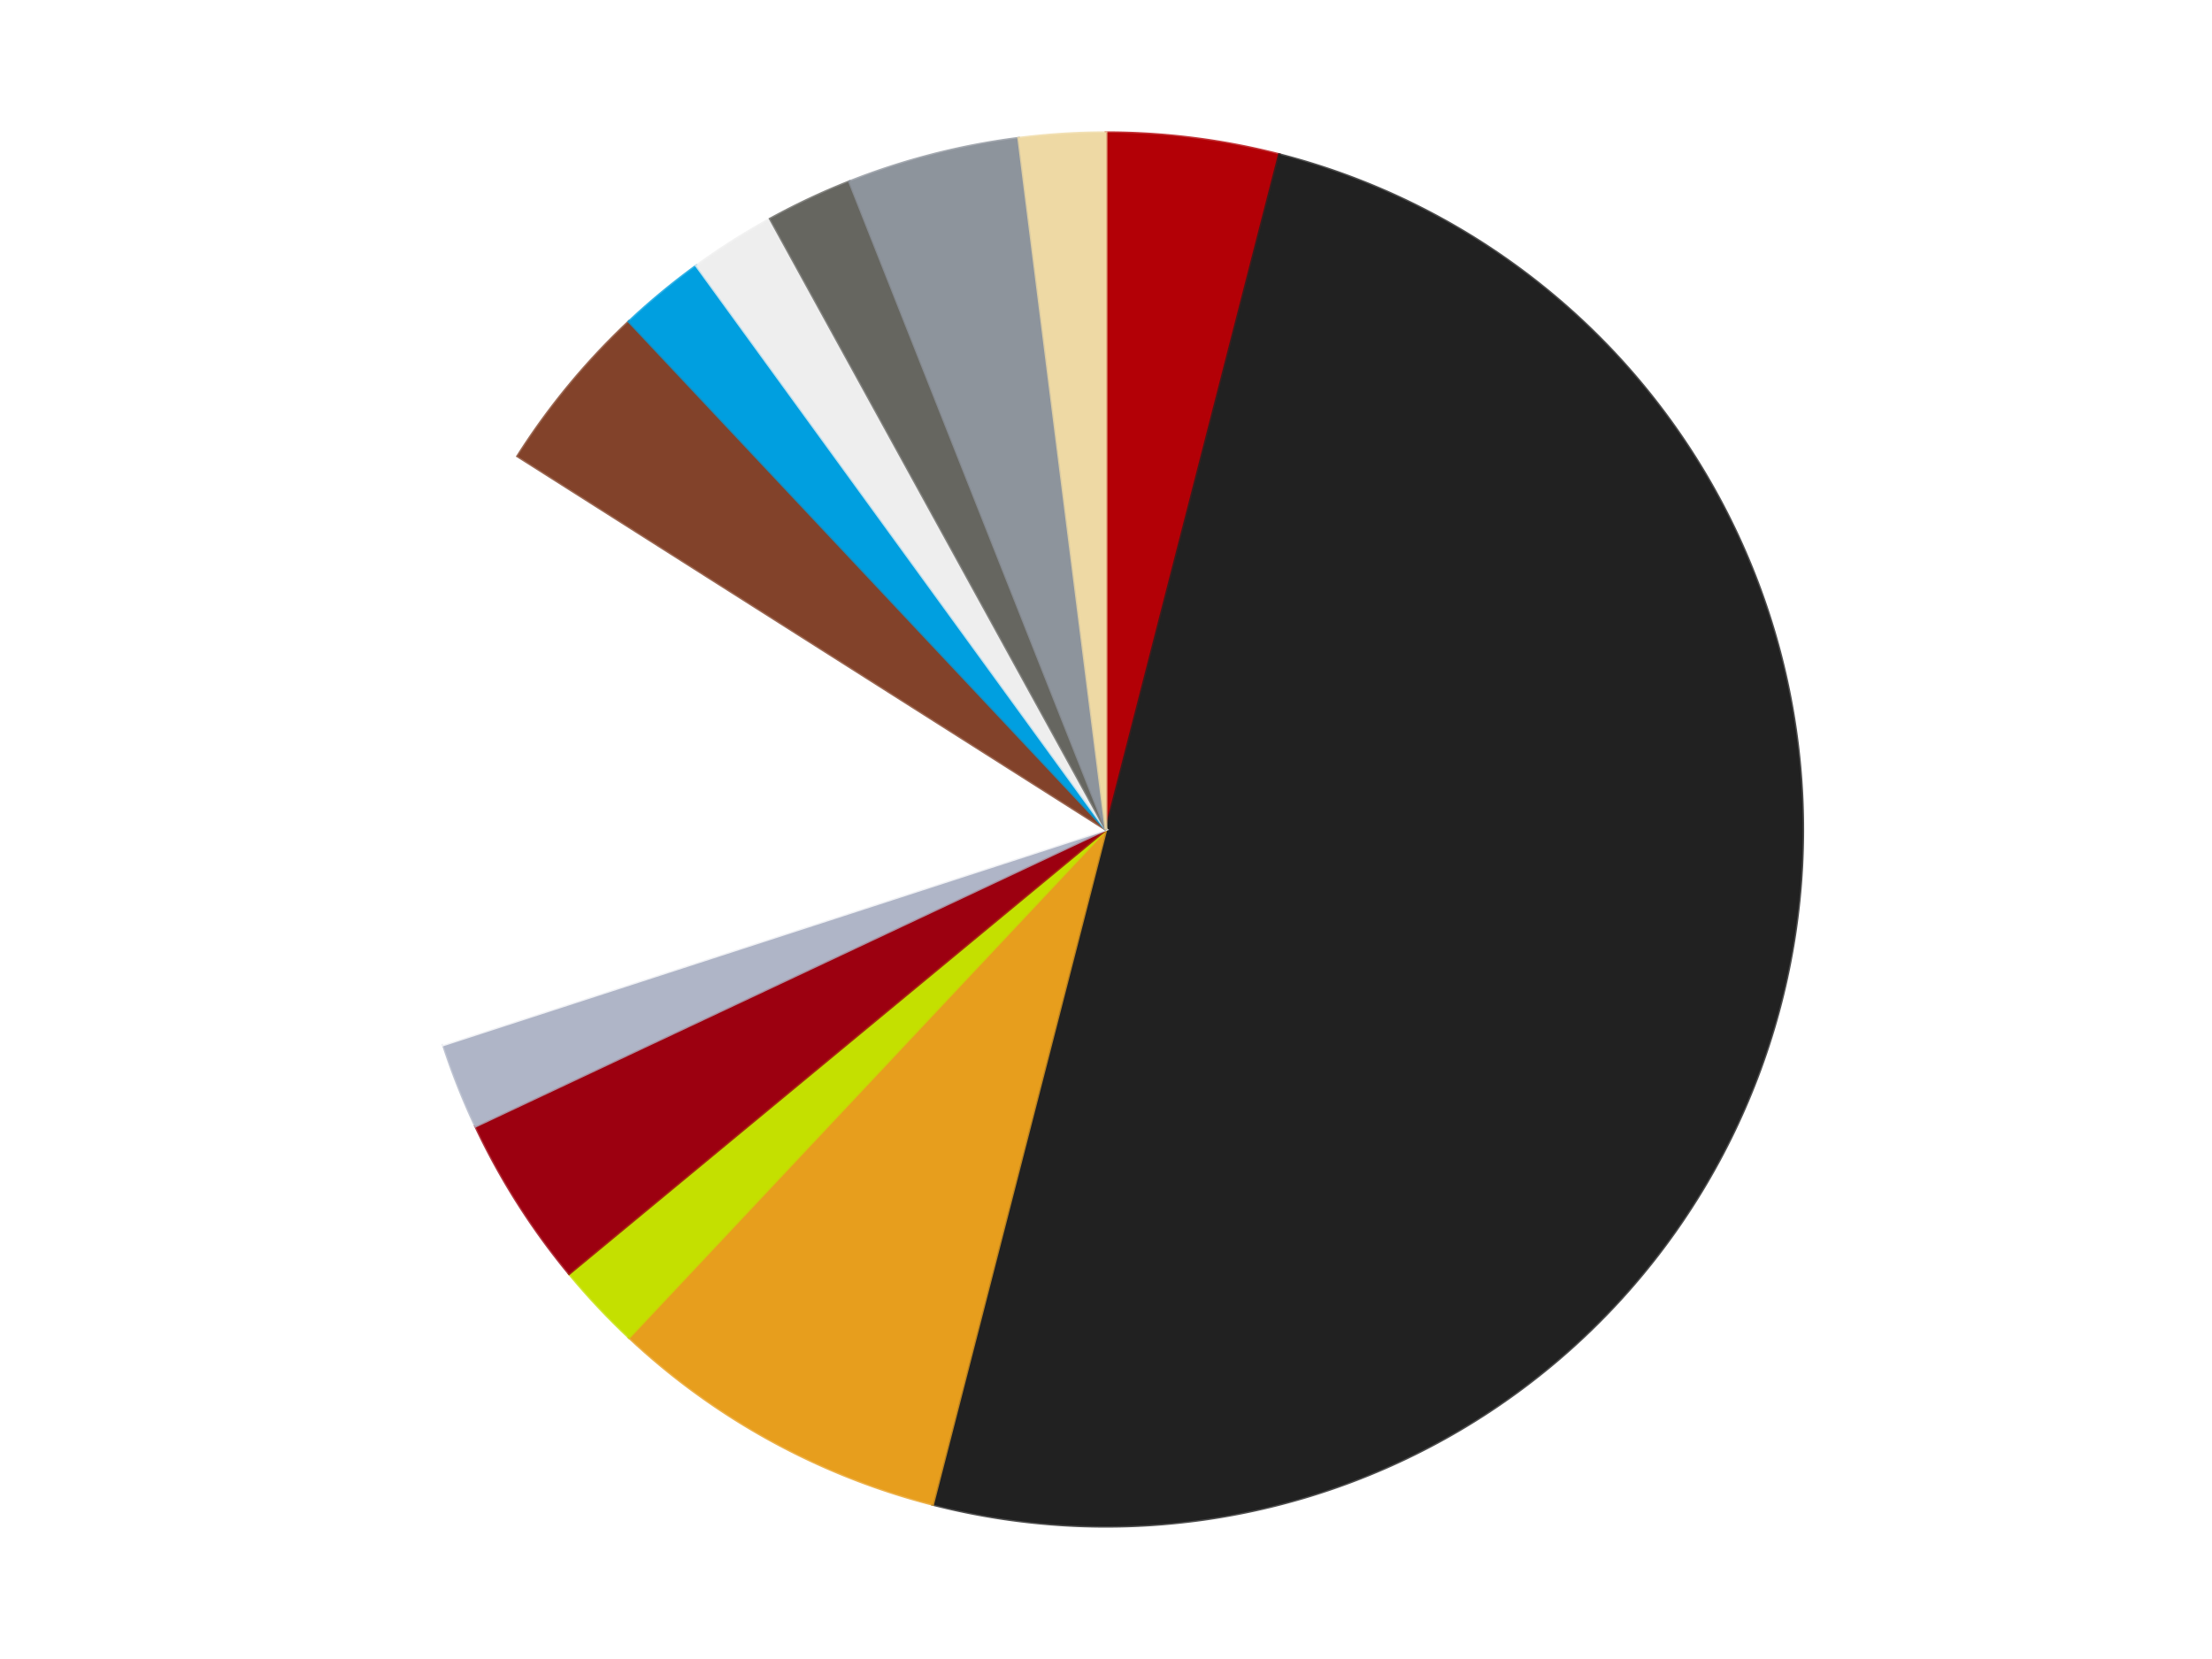
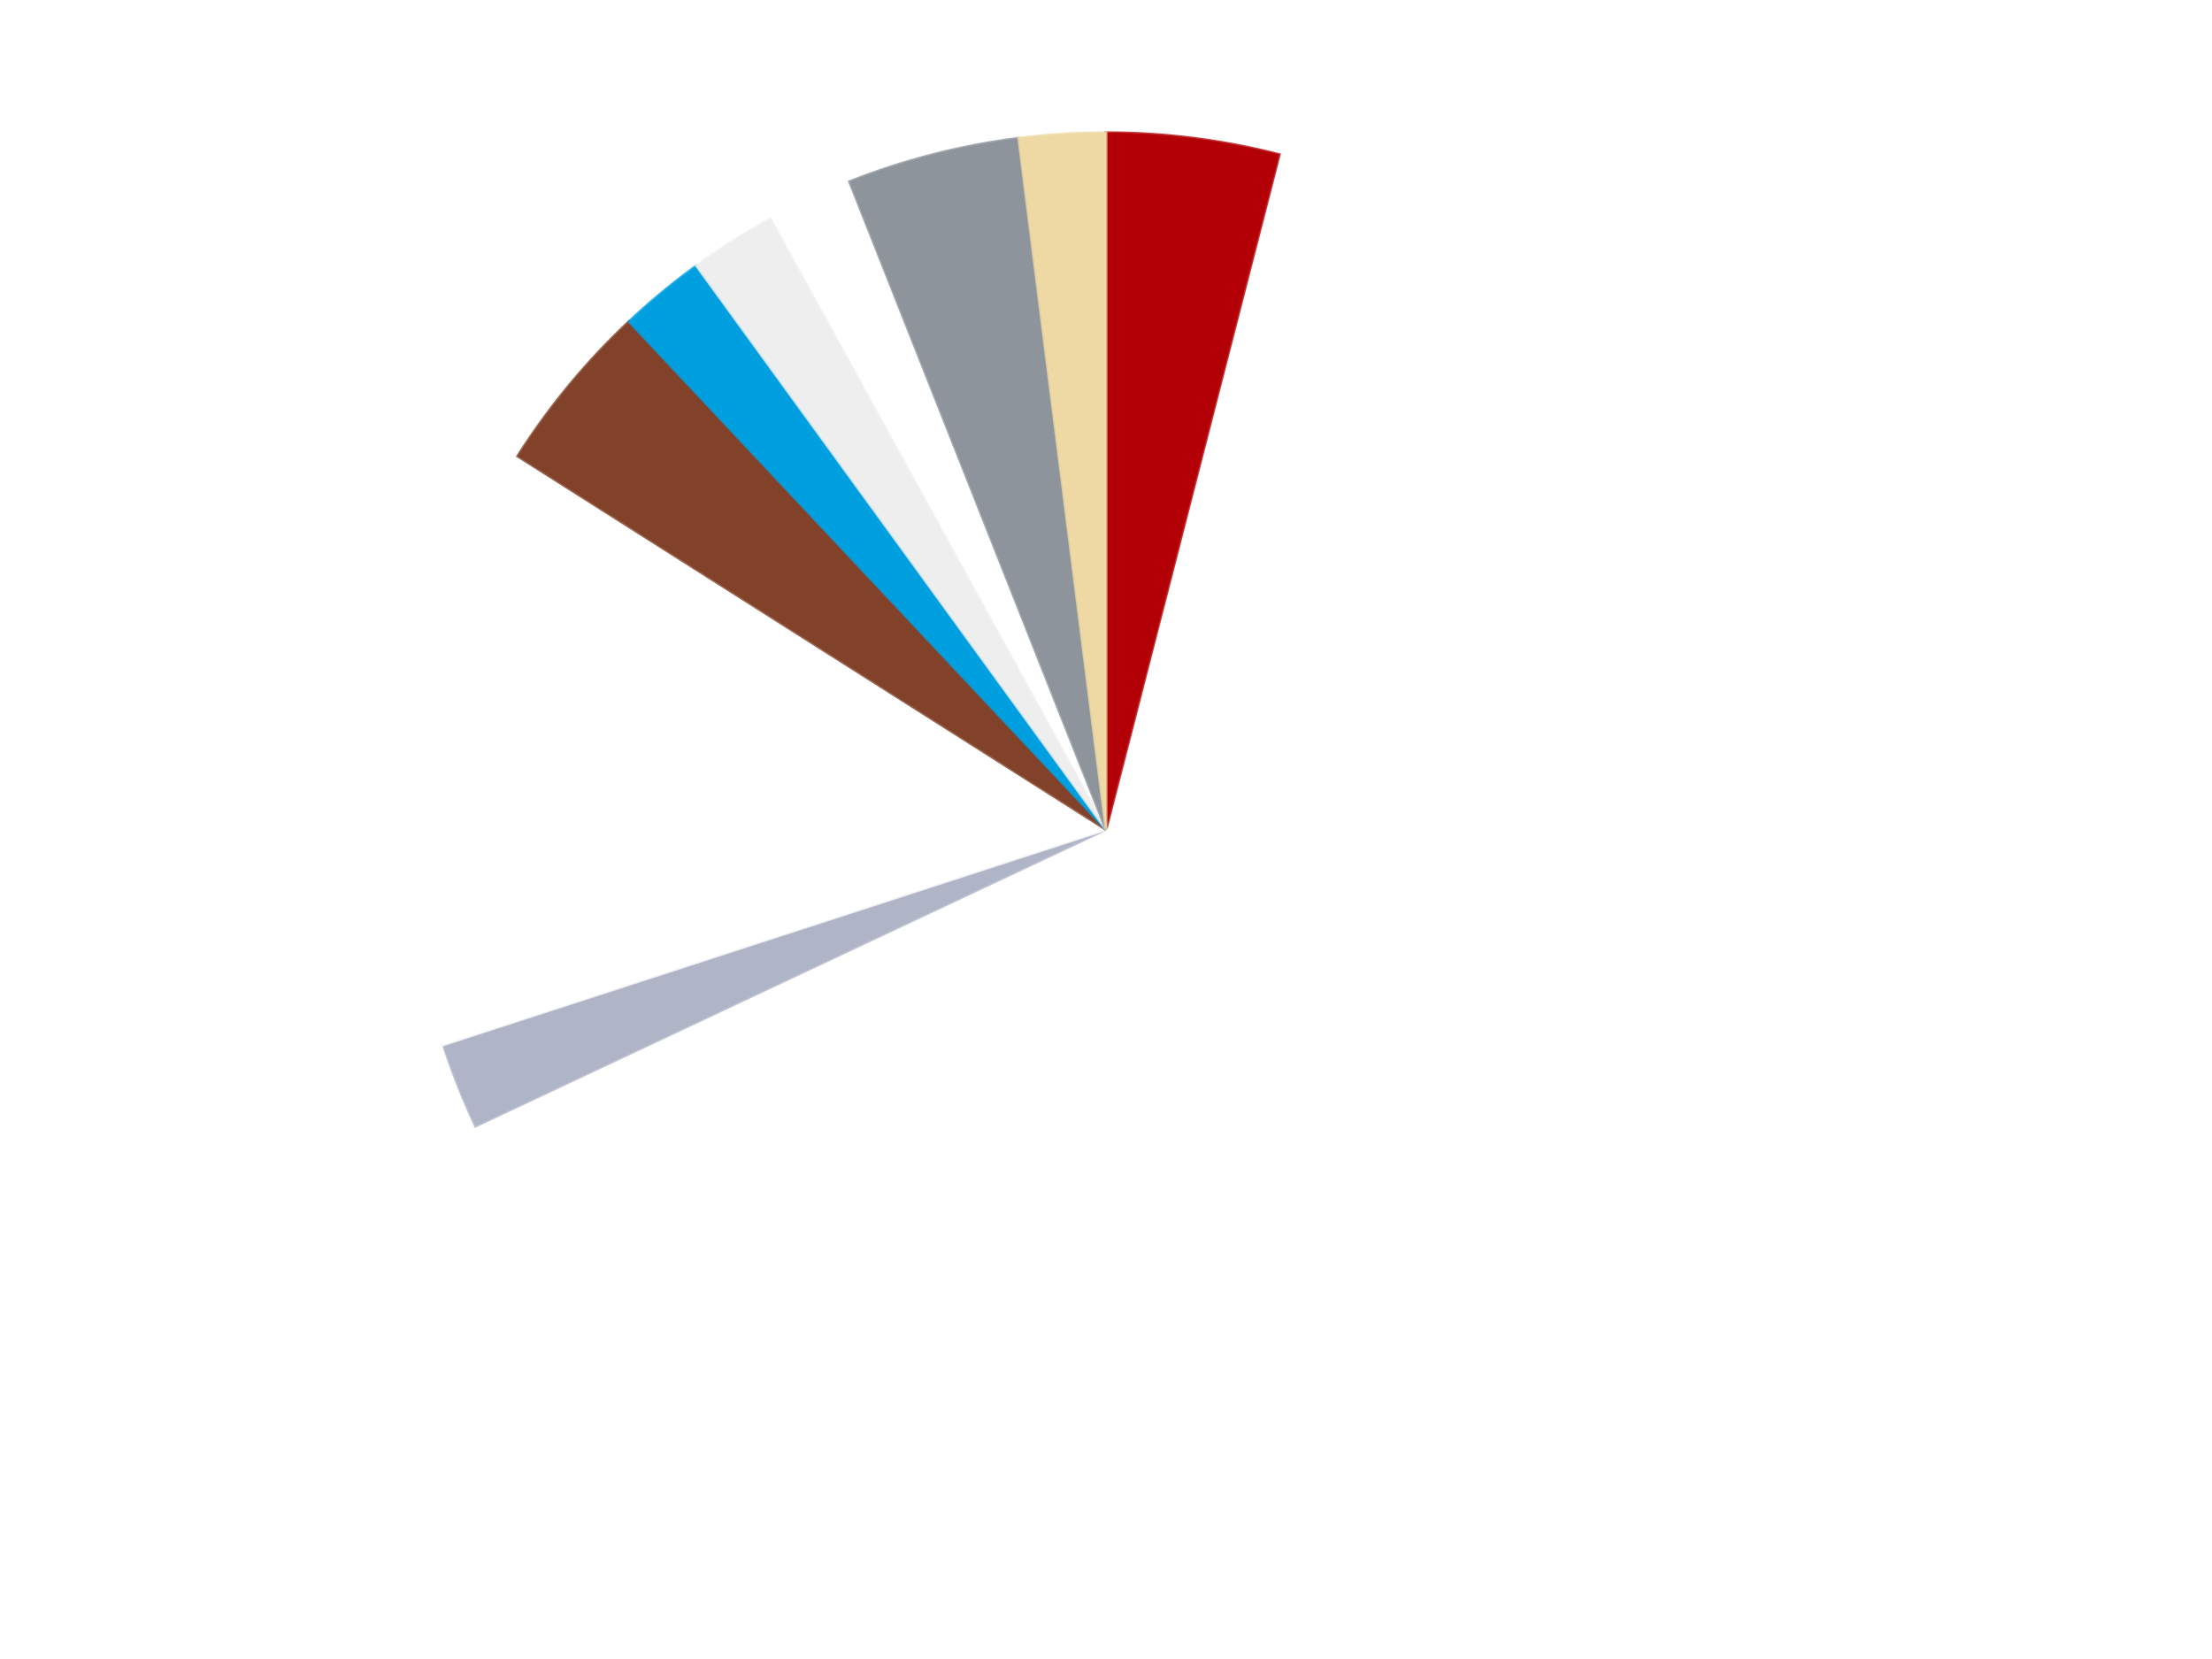
<svg xmlns="http://www.w3.org/2000/svg" xmlns:xlink="http://www.w3.org/1999/xlink" id="chart-0eb89153-64b9-4524-ac12-78ab4ea1f933" class="pygal-chart" viewBox="0 0 800 600">
  <defs>
    <style type="text/css">#chart-0eb89153-64b9-4524-ac12-78ab4ea1f933{-webkit-user-select:none;-webkit-font-smoothing:antialiased;font-family:Consolas,"Liberation Mono",Menlo,Courier,monospace}#chart-0eb89153-64b9-4524-ac12-78ab4ea1f933 .title{font-family:Consolas,"Liberation Mono",Menlo,Courier,monospace;font-size:16px}#chart-0eb89153-64b9-4524-ac12-78ab4ea1f933 .legends .legend text{font-family:Consolas,"Liberation Mono",Menlo,Courier,monospace;font-size:14px}#chart-0eb89153-64b9-4524-ac12-78ab4ea1f933 .axis text{font-family:Consolas,"Liberation Mono",Menlo,Courier,monospace;font-size:10px}#chart-0eb89153-64b9-4524-ac12-78ab4ea1f933 .axis text.major{font-family:Consolas,"Liberation Mono",Menlo,Courier,monospace;font-size:10px}#chart-0eb89153-64b9-4524-ac12-78ab4ea1f933 .text-overlay text.value{font-family:Consolas,"Liberation Mono",Menlo,Courier,monospace;font-size:16px}#chart-0eb89153-64b9-4524-ac12-78ab4ea1f933 .text-overlay text.label{font-family:Consolas,"Liberation Mono",Menlo,Courier,monospace;font-size:10px}#chart-0eb89153-64b9-4524-ac12-78ab4ea1f933 .tooltip{font-family:Consolas,"Liberation Mono",Menlo,Courier,monospace;font-size:14px}#chart-0eb89153-64b9-4524-ac12-78ab4ea1f933 text.no_data{font-family:Consolas,"Liberation Mono",Menlo,Courier,monospace;font-size:64px}
#chart-0eb89153-64b9-4524-ac12-78ab4ea1f933{background-color:transparent}#chart-0eb89153-64b9-4524-ac12-78ab4ea1f933 path,#chart-0eb89153-64b9-4524-ac12-78ab4ea1f933 line,#chart-0eb89153-64b9-4524-ac12-78ab4ea1f933 rect,#chart-0eb89153-64b9-4524-ac12-78ab4ea1f933 circle{-webkit-transition:150ms;-moz-transition:150ms;transition:150ms}#chart-0eb89153-64b9-4524-ac12-78ab4ea1f933 .graph &gt; .background{fill:transparent}#chart-0eb89153-64b9-4524-ac12-78ab4ea1f933 .plot &gt; .background{fill:transparent}#chart-0eb89153-64b9-4524-ac12-78ab4ea1f933 .graph{fill:rgba(0,0,0,.87)}#chart-0eb89153-64b9-4524-ac12-78ab4ea1f933 text.no_data{fill:rgba(0,0,0,1)}#chart-0eb89153-64b9-4524-ac12-78ab4ea1f933 .title{fill:rgba(0,0,0,1)}#chart-0eb89153-64b9-4524-ac12-78ab4ea1f933 .legends .legend text{fill:rgba(0,0,0,.87)}#chart-0eb89153-64b9-4524-ac12-78ab4ea1f933 .legends .legend:hover text{fill:rgba(0,0,0,1)}#chart-0eb89153-64b9-4524-ac12-78ab4ea1f933 .axis .line{stroke:rgba(0,0,0,1)}#chart-0eb89153-64b9-4524-ac12-78ab4ea1f933 .axis .guide.line{stroke:rgba(0,0,0,.54)}#chart-0eb89153-64b9-4524-ac12-78ab4ea1f933 .axis .major.line{stroke:rgba(0,0,0,.87)}#chart-0eb89153-64b9-4524-ac12-78ab4ea1f933 .axis text.major{fill:rgba(0,0,0,1)}#chart-0eb89153-64b9-4524-ac12-78ab4ea1f933 .axis.y .guides:hover .guide.line,#chart-0eb89153-64b9-4524-ac12-78ab4ea1f933 .line-graph .axis.x .guides:hover .guide.line,#chart-0eb89153-64b9-4524-ac12-78ab4ea1f933 .stackedline-graph .axis.x .guides:hover .guide.line,#chart-0eb89153-64b9-4524-ac12-78ab4ea1f933 .xy-graph .axis.x .guides:hover .guide.line{stroke:rgba(0,0,0,1)}#chart-0eb89153-64b9-4524-ac12-78ab4ea1f933 .axis .guides:hover text{fill:rgba(0,0,0,1)}#chart-0eb89153-64b9-4524-ac12-78ab4ea1f933 .reactive{fill-opacity:1.0;stroke-opacity:.8;stroke-width:1}#chart-0eb89153-64b9-4524-ac12-78ab4ea1f933 .ci{stroke:rgba(0,0,0,.87)}#chart-0eb89153-64b9-4524-ac12-78ab4ea1f933 .reactive.active,#chart-0eb89153-64b9-4524-ac12-78ab4ea1f933 .active .reactive{fill-opacity:0.6;stroke-opacity:.9;stroke-width:4}#chart-0eb89153-64b9-4524-ac12-78ab4ea1f933 .ci .reactive.active{stroke-width:1.5}#chart-0eb89153-64b9-4524-ac12-78ab4ea1f933 .series text{fill:rgba(0,0,0,1)}#chart-0eb89153-64b9-4524-ac12-78ab4ea1f933 .tooltip rect{fill:transparent;stroke:rgba(0,0,0,1);-webkit-transition:opacity 150ms;-moz-transition:opacity 150ms;transition:opacity 150ms}#chart-0eb89153-64b9-4524-ac12-78ab4ea1f933 .tooltip .label{fill:rgba(0,0,0,.87)}#chart-0eb89153-64b9-4524-ac12-78ab4ea1f933 .tooltip .label{fill:rgba(0,0,0,.87)}#chart-0eb89153-64b9-4524-ac12-78ab4ea1f933 .tooltip .legend{font-size:.8em;fill:rgba(0,0,0,.54)}#chart-0eb89153-64b9-4524-ac12-78ab4ea1f933 .tooltip .x_label{font-size:.6em;fill:rgba(0,0,0,1)}#chart-0eb89153-64b9-4524-ac12-78ab4ea1f933 .tooltip .xlink{font-size:.5em;text-decoration:underline}#chart-0eb89153-64b9-4524-ac12-78ab4ea1f933 .tooltip .value{font-size:1.5em}#chart-0eb89153-64b9-4524-ac12-78ab4ea1f933 .bound{font-size:.5em}#chart-0eb89153-64b9-4524-ac12-78ab4ea1f933 .max-value{font-size:.75em;fill:rgba(0,0,0,.54)}#chart-0eb89153-64b9-4524-ac12-78ab4ea1f933 .map-element{fill:transparent;stroke:rgba(0,0,0,.54) !important}#chart-0eb89153-64b9-4524-ac12-78ab4ea1f933 .map-element .reactive{fill-opacity:inherit;stroke-opacity:inherit}#chart-0eb89153-64b9-4524-ac12-78ab4ea1f933 .color-0,#chart-0eb89153-64b9-4524-ac12-78ab4ea1f933 .color-0 a:visited{stroke:#F44336;fill:#F44336}#chart-0eb89153-64b9-4524-ac12-78ab4ea1f933 .color-1,#chart-0eb89153-64b9-4524-ac12-78ab4ea1f933 .color-1 a:visited{stroke:#3F51B5;fill:#3F51B5}#chart-0eb89153-64b9-4524-ac12-78ab4ea1f933 .color-2,#chart-0eb89153-64b9-4524-ac12-78ab4ea1f933 .color-2 a:visited{stroke:#009688;fill:#009688}#chart-0eb89153-64b9-4524-ac12-78ab4ea1f933 .color-3,#chart-0eb89153-64b9-4524-ac12-78ab4ea1f933 .color-3 a:visited{stroke:#FFC107;fill:#FFC107}#chart-0eb89153-64b9-4524-ac12-78ab4ea1f933 .color-4,#chart-0eb89153-64b9-4524-ac12-78ab4ea1f933 .color-4 a:visited{stroke:#FF5722;fill:#FF5722}#chart-0eb89153-64b9-4524-ac12-78ab4ea1f933 .color-5,#chart-0eb89153-64b9-4524-ac12-78ab4ea1f933 .color-5 a:visited{stroke:#9C27B0;fill:#9C27B0}#chart-0eb89153-64b9-4524-ac12-78ab4ea1f933 .color-6,#chart-0eb89153-64b9-4524-ac12-78ab4ea1f933 .color-6 a:visited{stroke:#03A9F4;fill:#03A9F4}#chart-0eb89153-64b9-4524-ac12-78ab4ea1f933 .color-7,#chart-0eb89153-64b9-4524-ac12-78ab4ea1f933 .color-7 a:visited{stroke:#8BC34A;fill:#8BC34A}#chart-0eb89153-64b9-4524-ac12-78ab4ea1f933 .color-8,#chart-0eb89153-64b9-4524-ac12-78ab4ea1f933 .color-8 a:visited{stroke:#FF9800;fill:#FF9800}#chart-0eb89153-64b9-4524-ac12-78ab4ea1f933 .color-9,#chart-0eb89153-64b9-4524-ac12-78ab4ea1f933 .color-9 a:visited{stroke:#E91E63;fill:#E91E63}#chart-0eb89153-64b9-4524-ac12-78ab4ea1f933 .color-10,#chart-0eb89153-64b9-4524-ac12-78ab4ea1f933 .color-10 a:visited{stroke:#2196F3;fill:#2196F3}#chart-0eb89153-64b9-4524-ac12-78ab4ea1f933 .color-11,#chart-0eb89153-64b9-4524-ac12-78ab4ea1f933 .color-11 a:visited{stroke:#4CAF50;fill:#4CAF50}#chart-0eb89153-64b9-4524-ac12-78ab4ea1f933 .color-12,#chart-0eb89153-64b9-4524-ac12-78ab4ea1f933 .color-12 a:visited{stroke:#FFEB3B;fill:#FFEB3B}#chart-0eb89153-64b9-4524-ac12-78ab4ea1f933 .text-overlay .color-0 text{fill:black}#chart-0eb89153-64b9-4524-ac12-78ab4ea1f933 .text-overlay .color-1 text{fill:black}#chart-0eb89153-64b9-4524-ac12-78ab4ea1f933 .text-overlay .color-2 text{fill:black}#chart-0eb89153-64b9-4524-ac12-78ab4ea1f933 .text-overlay .color-3 text{fill:black}#chart-0eb89153-64b9-4524-ac12-78ab4ea1f933 .text-overlay .color-4 text{fill:black}#chart-0eb89153-64b9-4524-ac12-78ab4ea1f933 .text-overlay .color-5 text{fill:black}#chart-0eb89153-64b9-4524-ac12-78ab4ea1f933 .text-overlay .color-6 text{fill:black}#chart-0eb89153-64b9-4524-ac12-78ab4ea1f933 .text-overlay .color-7 text{fill:black}#chart-0eb89153-64b9-4524-ac12-78ab4ea1f933 .text-overlay .color-8 text{fill:black}#chart-0eb89153-64b9-4524-ac12-78ab4ea1f933 .text-overlay .color-9 text{fill:black}#chart-0eb89153-64b9-4524-ac12-78ab4ea1f933 .text-overlay .color-10 text{fill:black}#chart-0eb89153-64b9-4524-ac12-78ab4ea1f933 .text-overlay .color-11 text{fill:black}#chart-0eb89153-64b9-4524-ac12-78ab4ea1f933 .text-overlay .color-12 text{fill:black}
#chart-0eb89153-64b9-4524-ac12-78ab4ea1f933 text.no_data{text-anchor:middle}#chart-0eb89153-64b9-4524-ac12-78ab4ea1f933 .guide.line{fill:none}#chart-0eb89153-64b9-4524-ac12-78ab4ea1f933 .centered{text-anchor:middle}#chart-0eb89153-64b9-4524-ac12-78ab4ea1f933 .title{text-anchor:middle}#chart-0eb89153-64b9-4524-ac12-78ab4ea1f933 .legends .legend text{fill-opacity:1}#chart-0eb89153-64b9-4524-ac12-78ab4ea1f933 .axis.x text{text-anchor:middle}#chart-0eb89153-64b9-4524-ac12-78ab4ea1f933 .axis.x:not(.web) text[transform]{text-anchor:start}#chart-0eb89153-64b9-4524-ac12-78ab4ea1f933 .axis.x:not(.web) text[transform].backwards{text-anchor:end}#chart-0eb89153-64b9-4524-ac12-78ab4ea1f933 .axis.y text{text-anchor:end}#chart-0eb89153-64b9-4524-ac12-78ab4ea1f933 .axis.y text[transform].backwards{text-anchor:start}#chart-0eb89153-64b9-4524-ac12-78ab4ea1f933 .axis.y2 text{text-anchor:start}#chart-0eb89153-64b9-4524-ac12-78ab4ea1f933 .axis.y2 text[transform].backwards{text-anchor:end}#chart-0eb89153-64b9-4524-ac12-78ab4ea1f933 .axis .guide.line{stroke-dasharray:4,4;stroke:black}#chart-0eb89153-64b9-4524-ac12-78ab4ea1f933 .axis .major.guide.line{stroke-dasharray:6,6;stroke:black}#chart-0eb89153-64b9-4524-ac12-78ab4ea1f933 .horizontal .axis.y .guide.line,#chart-0eb89153-64b9-4524-ac12-78ab4ea1f933 .horizontal .axis.y2 .guide.line,#chart-0eb89153-64b9-4524-ac12-78ab4ea1f933 .vertical .axis.x .guide.line{opacity:0}#chart-0eb89153-64b9-4524-ac12-78ab4ea1f933 .horizontal .axis.always_show .guide.line,#chart-0eb89153-64b9-4524-ac12-78ab4ea1f933 .vertical .axis.always_show .guide.line{opacity:1 !important}#chart-0eb89153-64b9-4524-ac12-78ab4ea1f933 .axis.y .guides:hover .guide.line,#chart-0eb89153-64b9-4524-ac12-78ab4ea1f933 .axis.y2 .guides:hover .guide.line,#chart-0eb89153-64b9-4524-ac12-78ab4ea1f933 .axis.x .guides:hover .guide.line{opacity:1}#chart-0eb89153-64b9-4524-ac12-78ab4ea1f933 .axis .guides:hover text{opacity:1}#chart-0eb89153-64b9-4524-ac12-78ab4ea1f933 .nofill{fill:none}#chart-0eb89153-64b9-4524-ac12-78ab4ea1f933 .subtle-fill{fill-opacity:.2}#chart-0eb89153-64b9-4524-ac12-78ab4ea1f933 .dot{stroke-width:1px;fill-opacity:1;stroke-opacity:1}#chart-0eb89153-64b9-4524-ac12-78ab4ea1f933 .dot.active{stroke-width:5px}#chart-0eb89153-64b9-4524-ac12-78ab4ea1f933 .dot.negative{fill:transparent}#chart-0eb89153-64b9-4524-ac12-78ab4ea1f933 text,#chart-0eb89153-64b9-4524-ac12-78ab4ea1f933 tspan{stroke:none !important}#chart-0eb89153-64b9-4524-ac12-78ab4ea1f933 .series text.active{opacity:1}#chart-0eb89153-64b9-4524-ac12-78ab4ea1f933 .tooltip rect{fill-opacity:.95;stroke-width:.5}#chart-0eb89153-64b9-4524-ac12-78ab4ea1f933 .tooltip text{fill-opacity:1}#chart-0eb89153-64b9-4524-ac12-78ab4ea1f933 .showable{visibility:hidden}#chart-0eb89153-64b9-4524-ac12-78ab4ea1f933 .showable.shown{visibility:visible}#chart-0eb89153-64b9-4524-ac12-78ab4ea1f933 .gauge-background{fill:rgba(229,229,229,1);stroke:none}#chart-0eb89153-64b9-4524-ac12-78ab4ea1f933 .bg-lines{stroke:transparent;stroke-width:2px}</style>
    <script type="text/javascript">window.pygal = window.pygal || {};window.pygal.config = window.pygal.config || {};window.pygal.config['0eb89153-64b9-4524-ac12-78ab4ea1f933'] = {"allow_interruptions": false, "box_mode": "extremes", "classes": ["pygal-chart"], "css": ["file://style.css", "file://graph.css"], "defs": [], "disable_xml_declaration": false, "dots_size": 2.5, "dynamic_print_values": false, "explicit_size": false, "fill": false, "force_uri_protocol": "https", "formatter": null, "half_pie": false, "height": 600, "include_x_axis": false, "inner_radius": 0, "interpolate": null, "interpolation_parameters": {}, "interpolation_precision": 250, "inverse_y_axis": false, "js": ["//kozea.github.io/pygal.js/2.0.x/pygal-tooltips.min.js"], "legend_at_bottom": false, "legend_at_bottom_columns": null, "legend_box_size": 12, "logarithmic": false, "margin": 20, "margin_bottom": null, "margin_left": null, "margin_right": null, "margin_top": null, "max_scale": 16, "min_scale": 4, "missing_value_fill_truncation": "x", "no_data_text": "No data", "no_prefix": false, "order_min": null, "pretty_print": false, "print_labels": false, "print_values": false, "print_values_position": "center", "print_zeroes": true, "range": null, "rounded_bars": null, "secondary_range": null, "show_dots": true, "show_legend": false, "show_minor_x_labels": true, "show_minor_y_labels": true, "show_only_major_dots": false, "show_x_guides": false, "show_x_labels": true, "show_y_guides": true, "show_y_labels": true, "spacing": 10, "stack_from_top": false, "strict": false, "stroke": true, "stroke_style": null, "style": {"background": "transparent", "ci_colors": [], "colors": ["#F44336", "#3F51B5", "#009688", "#FFC107", "#FF5722", "#9C27B0", "#03A9F4", "#8BC34A", "#FF9800", "#E91E63", "#2196F3", "#4CAF50", "#FFEB3B", "#673AB7", "#00BCD4", "#CDDC39", "#9E9E9E", "#607D8B"], "dot_opacity": "1", "font_family": "Consolas, \"Liberation Mono\", Menlo, Courier, monospace", "foreground": "rgba(0, 0, 0, .87)", "foreground_strong": "rgba(0, 0, 0, 1)", "foreground_subtle": "rgba(0, 0, 0, .54)", "guide_stroke_color": "black", "guide_stroke_dasharray": "4,4", "label_font_family": "Consolas, \"Liberation Mono\", Menlo, Courier, monospace", "label_font_size": 10, "legend_font_family": "Consolas, \"Liberation Mono\", Menlo, Courier, monospace", "legend_font_size": 14, "major_guide_stroke_color": "black", "major_guide_stroke_dasharray": "6,6", "major_label_font_family": "Consolas, \"Liberation Mono\", Menlo, Courier, monospace", "major_label_font_size": 10, "no_data_font_family": "Consolas, \"Liberation Mono\", Menlo, Courier, monospace", "no_data_font_size": 64, "opacity": "1.0", "opacity_hover": "0.6", "plot_background": "transparent", "stroke_opacity": ".8", "stroke_opacity_hover": ".9", "stroke_width": "1", "stroke_width_hover": "4", "title_font_family": "Consolas, \"Liberation Mono\", Menlo, Courier, monospace", "title_font_size": 16, "tooltip_font_family": "Consolas, \"Liberation Mono\", Menlo, Courier, monospace", "tooltip_font_size": 14, "transition": "150ms", "value_background": "rgba(229, 229, 229, 1)", "value_colors": [], "value_font_family": "Consolas, \"Liberation Mono\", Menlo, Courier, monospace", "value_font_size": 16, "value_label_font_family": "Consolas, \"Liberation Mono\", Menlo, Courier, monospace", "value_label_font_size": 10}, "title": null, "tooltip_border_radius": 0, "tooltip_fancy_mode": true, "truncate_label": null, "truncate_legend": null, "width": 800, "x_label_rotation": 0, "x_labels": null, "x_labels_major": null, "x_labels_major_count": null, "x_labels_major_every": null, "x_title": null, "xrange": null, "y_label_rotation": 0, "y_labels": null, "y_labels_major": null, "y_labels_major_count": null, "y_labels_major_every": null, "y_title": null, "zero": 0, "legends": ["Red", "Black", "Pearl Gold", "Lime", "Trans-Red", "Light Bluish Gray", "White", "Reddish Brown", "Dark Azure", "Trans-Clear", "Pearl Dark Gray", "Flat Silver", "Tan"]}</script>
    <script type="text/javascript" xlink:href="https://kozea.github.io/pygal.js/2.0.x/pygal-tooltips.min.js" />
  </defs>
  <title>Pygal</title>
  <g class="graph pie-graph vertical">
    <rect x="0" y="0" width="800" height="600" class="background" />
    <g transform="translate(20, 20)" class="plot">
      <rect x="0" y="0" width="760" height="560" class="background" />
      <g class="series serie-0 color-0">
        <g class="slices">
          <g class="slice" style="fill: #B30006; stroke: #B30006">
            <path d="M380 28 A252 252 0 0 1 442.67 35.917 L380 280 A0 0 0 0 0 380 280 z" class="slice reactive tooltip-trigger" />
            <desc class="value">2</desc>
            <desc class="x centered">395.79198742910233</desc>
            <desc class="y centered">154.99354763437577</desc>
          </g>
        </g>
      </g>
      <g class="series serie-1 color-1">
        <g class="slices">
          <g class="slice" style="fill: #212121; stroke: #212121">
-             <path d="M442.67 35.917 A252 252 0 0 1 317.33 524.083 L380 280 A0 0 0 0 0 380 280 z" class="slice reactive tooltip-trigger" />
            <desc class="value">25</desc>
            <desc class="x centered">502.0414783022075</desc>
            <desc class="y centered">311.3349257827717</desc>
          </g>
        </g>
      </g>
      <g class="series serie-2 color-2">
        <g class="slices">
          <g class="slice" style="fill: #E79E1D; stroke: #E79E1D">
-             <path d="M317.33 524.083 A252 252 0 0 1 207.494 463.7 L380 280 A0 0 0 0 0 380 280 z" class="slice reactive tooltip-trigger" />
            <desc class="value">4</desc>
            <desc class="x centered">319.2990370631839</desc>
            <desc class="y centered">390.4146416855268</desc>
          </g>
        </g>
      </g>
      <g class="series serie-3 color-3">
        <g class="slices">
          <g class="slice" style="fill: #C4E000; stroke: #C4E000">
-             <path d="M207.494 463.7 A252 252 0 0 1 185.831 440.631 L380 280 A0 0 0 0 0 380 280 z" class="slice reactive tooltip-trigger" />
            <desc class="value">1</desc>
            <desc class="x centered">288.1499529449021</desc>
            <desc class="y centered">366.2529353470148</desc>
          </g>
        </g>
      </g>
      <g class="series serie-4 color-4">
        <g class="slices">
          <g class="slice" style="fill: #9C0010; stroke: #9C0010">
-             <path d="M185.831 440.631 A252 252 0 0 1 151.984 387.296 L380 280 A0 0 0 0 0 380 280 z" class="slice reactive tooltip-trigger" />
            <desc class="value">2</desc>
            <desc class="x centered">273.61468138674604</desc>
            <desc class="y centered">347.5141761673535</desc>
          </g>
        </g>
      </g>
      <g class="series serie-5 color-5">
        <g class="slices">
          <g class="slice" style="fill: #AFB5C7; stroke: #AFB5C7">
            <path d="M151.984 387.296 A252 252 0 0 1 140.334 357.872 L380 280 A0 0 0 0 0 380 280 z" class="slice reactive tooltip-trigger" />
            <desc class="value">1</desc>
            <desc class="x centered">262.84816277808034</desc>
            <desc class="y centered">326.3836936382694</desc>
          </g>
        </g>
      </g>
      <g class="series serie-6 color-6">
        <g class="slices">
          <g class="slice" style="fill: #FFFFFF; stroke: #FFFFFF">
            <path d="M140.334 357.872 A252 252 0 0 1 167.229 144.972 L380 280 A0 0 0 0 0 380 280 z" class="slice reactive tooltip-trigger" />
            <desc class="value">7</desc>
            <desc class="x centered">254.9935476343758</desc>
            <desc class="y centered">264.20801257089755</desc>
          </g>
        </g>
      </g>
      <g class="series serie-7 color-7">
        <g class="slices">
          <g class="slice" style="fill: #82422A; stroke: #82422A">
            <path d="M167.229 144.972 A252 252 0 0 1 207.494 96.3 L380 280 A0 0 0 0 0 380 280 z" class="slice reactive tooltip-trigger" />
            <desc class="value">2</desc>
            <desc class="x centered">282.91533141025064</desc>
            <desc class="y centered">199.684577291665</desc>
          </g>
        </g>
      </g>
      <g class="series serie-8 color-8">
        <g class="slices">
          <g class="slice" style="fill: #009FE0; stroke: #009FE0">
            <path d="M207.494 96.3 A252 252 0 0 1 231.878 76.128 L380 280 A0 0 0 0 0 380 280 z" class="slice reactive tooltip-trigger" />
            <desc class="value">1</desc>
            <desc class="x centered">299.68457729166516</desc>
            <desc class="y centered">182.91533141025047</desc>
          </g>
        </g>
      </g>
      <g class="series serie-9 color-9">
        <g class="slices">
          <g class="slice" style="fill: #EEEEEE; stroke: #EEEEEE">
            <path d="M231.878 76.128 A252 252 0 0 1 258.598 59.171 L380 280 A0 0 0 0 0 380 280 z" class="slice reactive tooltip-trigger" />
            <desc class="value">1</desc>
            <desc class="x centered">312.48582383264653</desc>
            <desc class="y centered">173.614681386746</desc>
          </g>
        </g>
      </g>
      <g class="series serie-10 color-10">
        <g class="slices">
          <g class="slice" style="fill: #666660; stroke: #666660">
-             <path d="M258.598 59.171 A252 252 0 0 1 287.233 45.696 L380 280 A0 0 0 0 0 380 280 z" class="slice reactive tooltip-trigger" />
            <desc class="value">1</desc>
            <desc class="x centered">326.351809262801</desc>
            <desc class="y centered">165.99179138928145</desc>
          </g>
        </g>
      </g>
      <g class="series serie-11 color-11">
        <g class="slices">
          <g class="slice" style="fill: #8D949C; stroke: #8D949C">
            <path d="M287.233 45.696 A252 252 0 0 1 348.416 29.987 L380 280 A0 0 0 0 0 380 280 z" class="slice reactive tooltip-trigger" />
            <desc class="value">2</desc>
            <desc class="x centered">348.66507421722855</desc>
            <desc class="y centered">157.95852169779243</desc>
          </g>
        </g>
      </g>
      <g class="series serie-12 color-12">
        <g class="slices">
          <g class="slice" style="fill: #EED9A4; stroke: #EED9A4">
            <path d="M348.416 29.987 A252 252 0 0 1 380 28 L380 280 A0 0 0 0 0 380 280 z" class="slice reactive tooltip-trigger" />
            <desc class="value">1</desc>
            <desc class="x centered">372.08839453930676</desc>
            <desc class="y centered">154.24863221803776</desc>
          </g>
        </g>
      </g>
    </g>
    <g class="titles" />
    <g transform="translate(20, 20)" class="plot overlay">
      <g class="series serie-0 color-0" />
      <g class="series serie-1 color-1" />
      <g class="series serie-2 color-2" />
      <g class="series serie-3 color-3" />
      <g class="series serie-4 color-4" />
      <g class="series serie-5 color-5" />
      <g class="series serie-6 color-6" />
      <g class="series serie-7 color-7" />
      <g class="series serie-8 color-8" />
      <g class="series serie-9 color-9" />
      <g class="series serie-10 color-10" />
      <g class="series serie-11 color-11" />
      <g class="series serie-12 color-12" />
    </g>
    <g transform="translate(20, 20)" class="plot text-overlay">
      <g class="series serie-0 color-0" />
      <g class="series serie-1 color-1" />
      <g class="series serie-2 color-2" />
      <g class="series serie-3 color-3" />
      <g class="series serie-4 color-4" />
      <g class="series serie-5 color-5" />
      <g class="series serie-6 color-6" />
      <g class="series serie-7 color-7" />
      <g class="series serie-8 color-8" />
      <g class="series serie-9 color-9" />
      <g class="series serie-10 color-10" />
      <g class="series serie-11 color-11" />
      <g class="series serie-12 color-12" />
    </g>
    <g transform="translate(20, 20)" class="plot tooltip-overlay">
      <g transform="translate(0 0)" style="opacity: 0" class="tooltip">
        <rect rx="0" ry="0" width="0" height="0" class="tooltip-box" />
        <g class="text" />
      </g>
    </g>
  </g>
</svg>